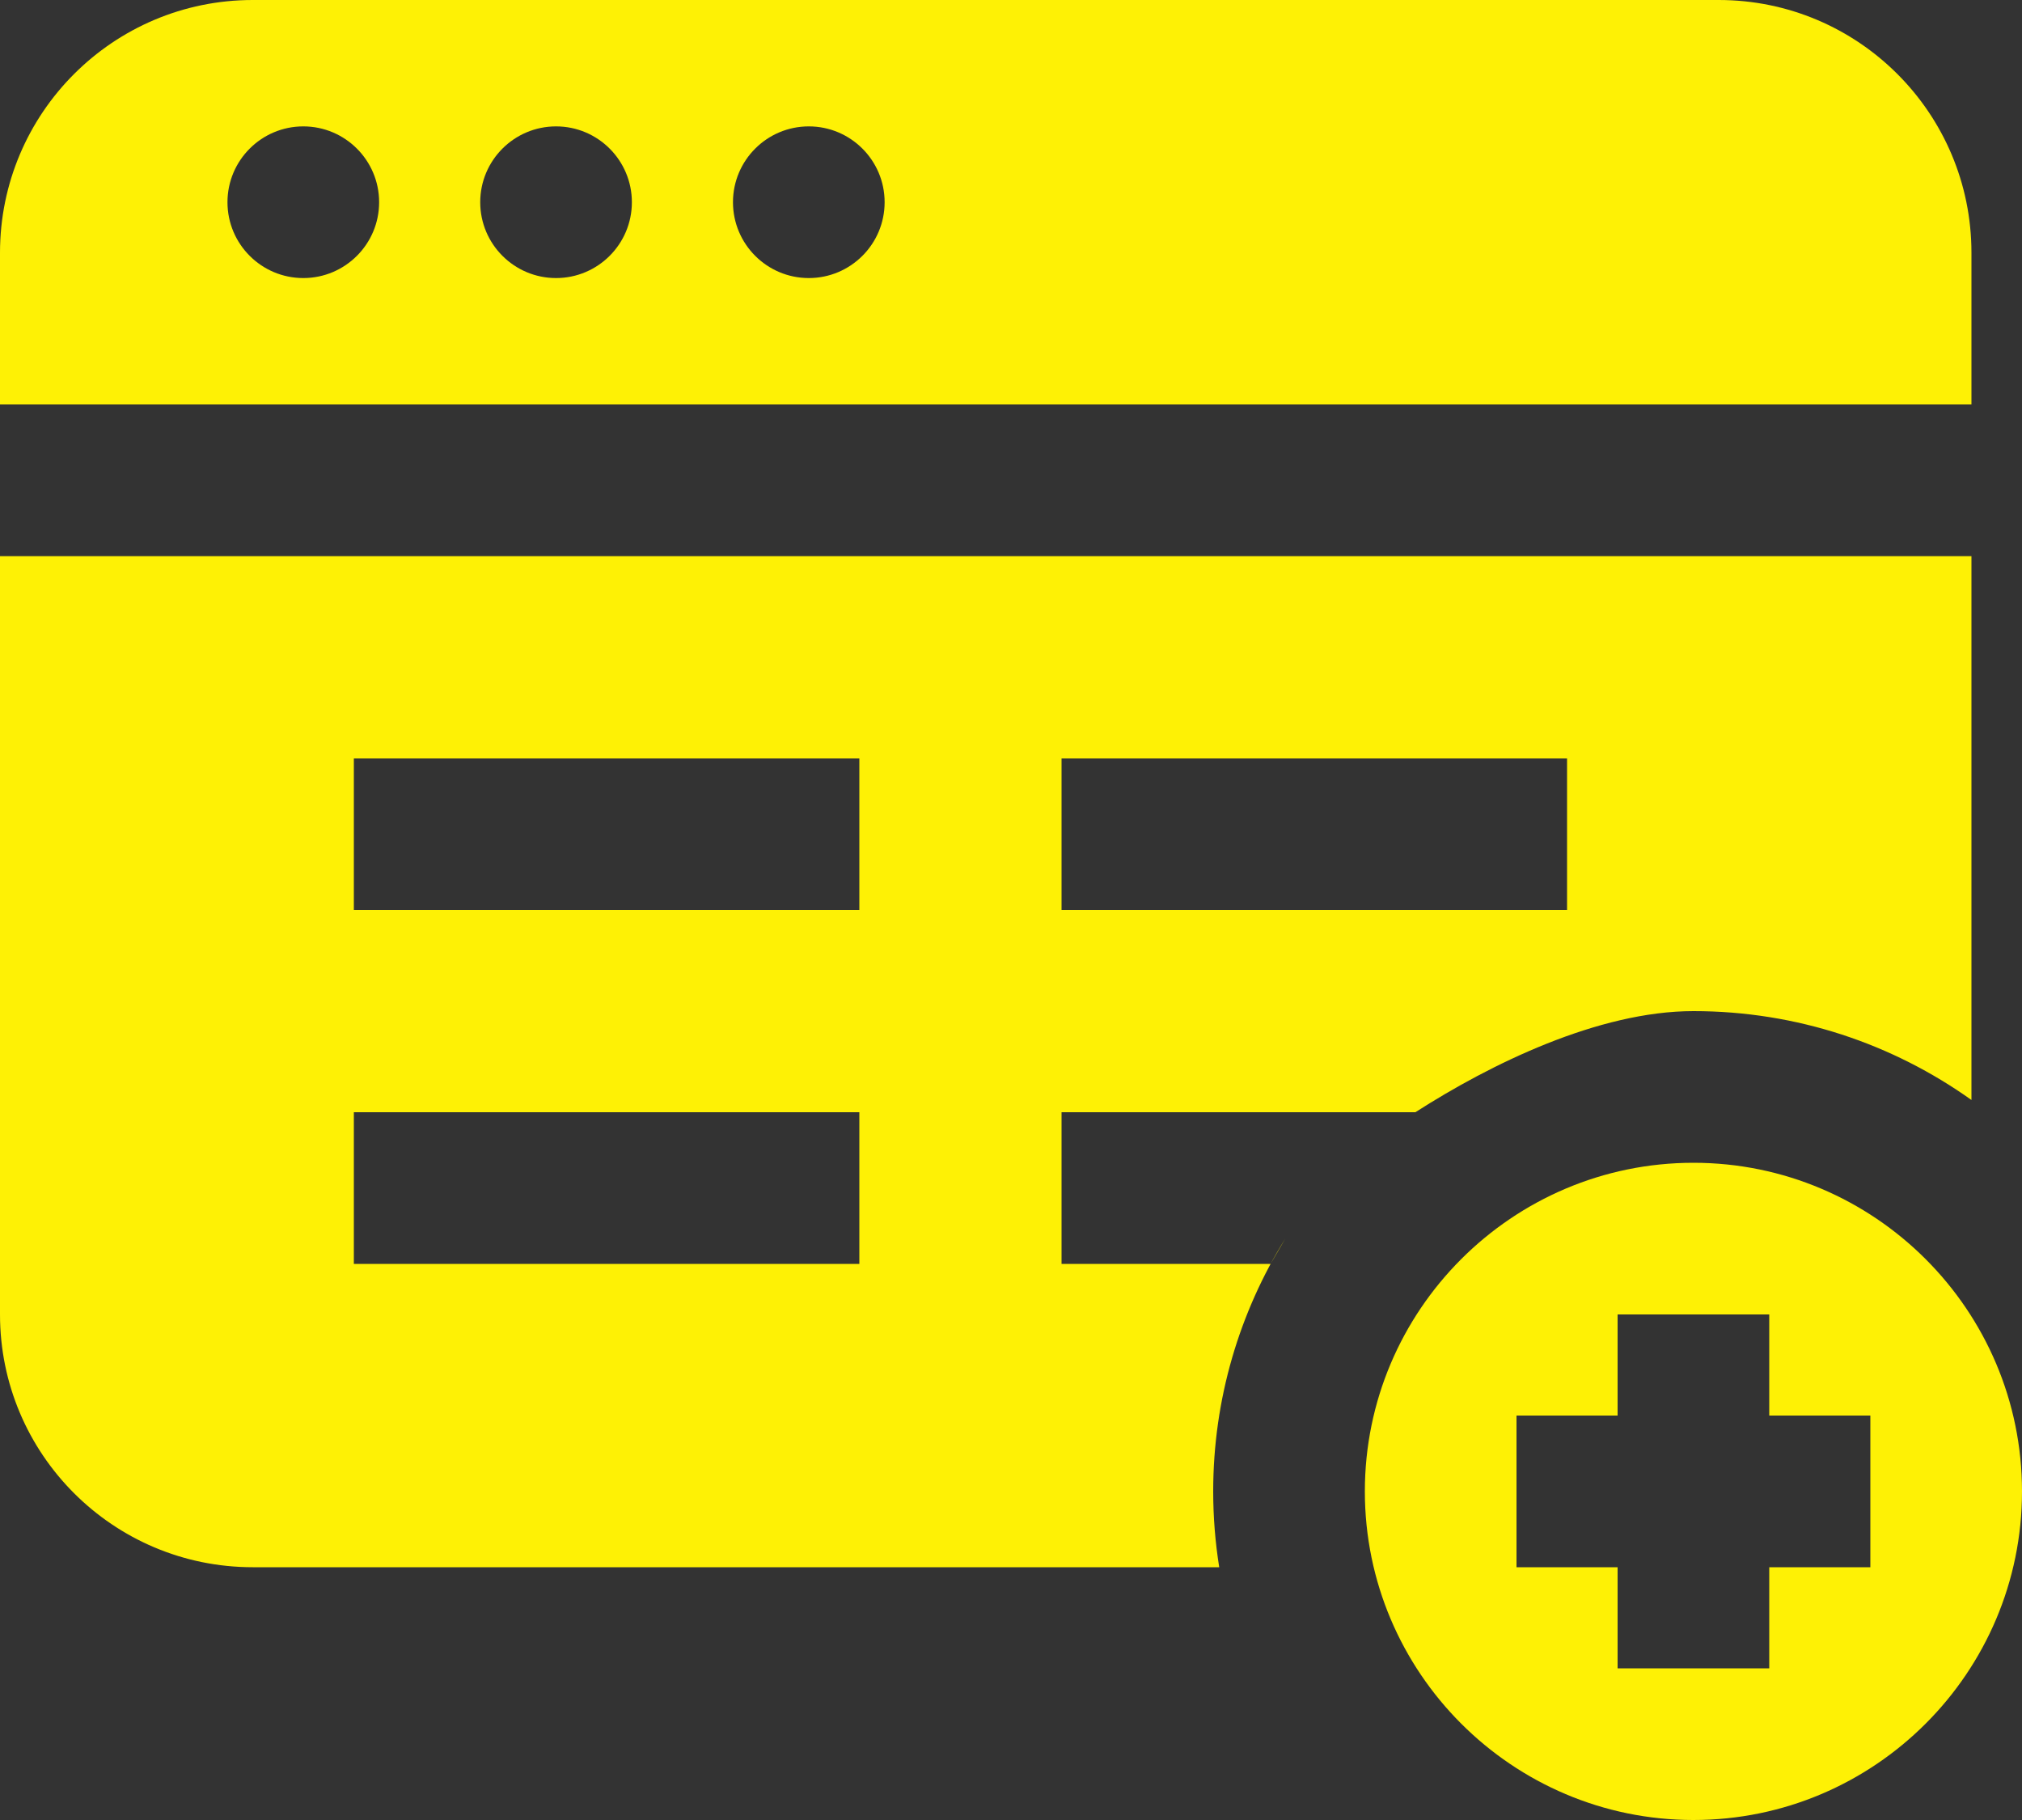
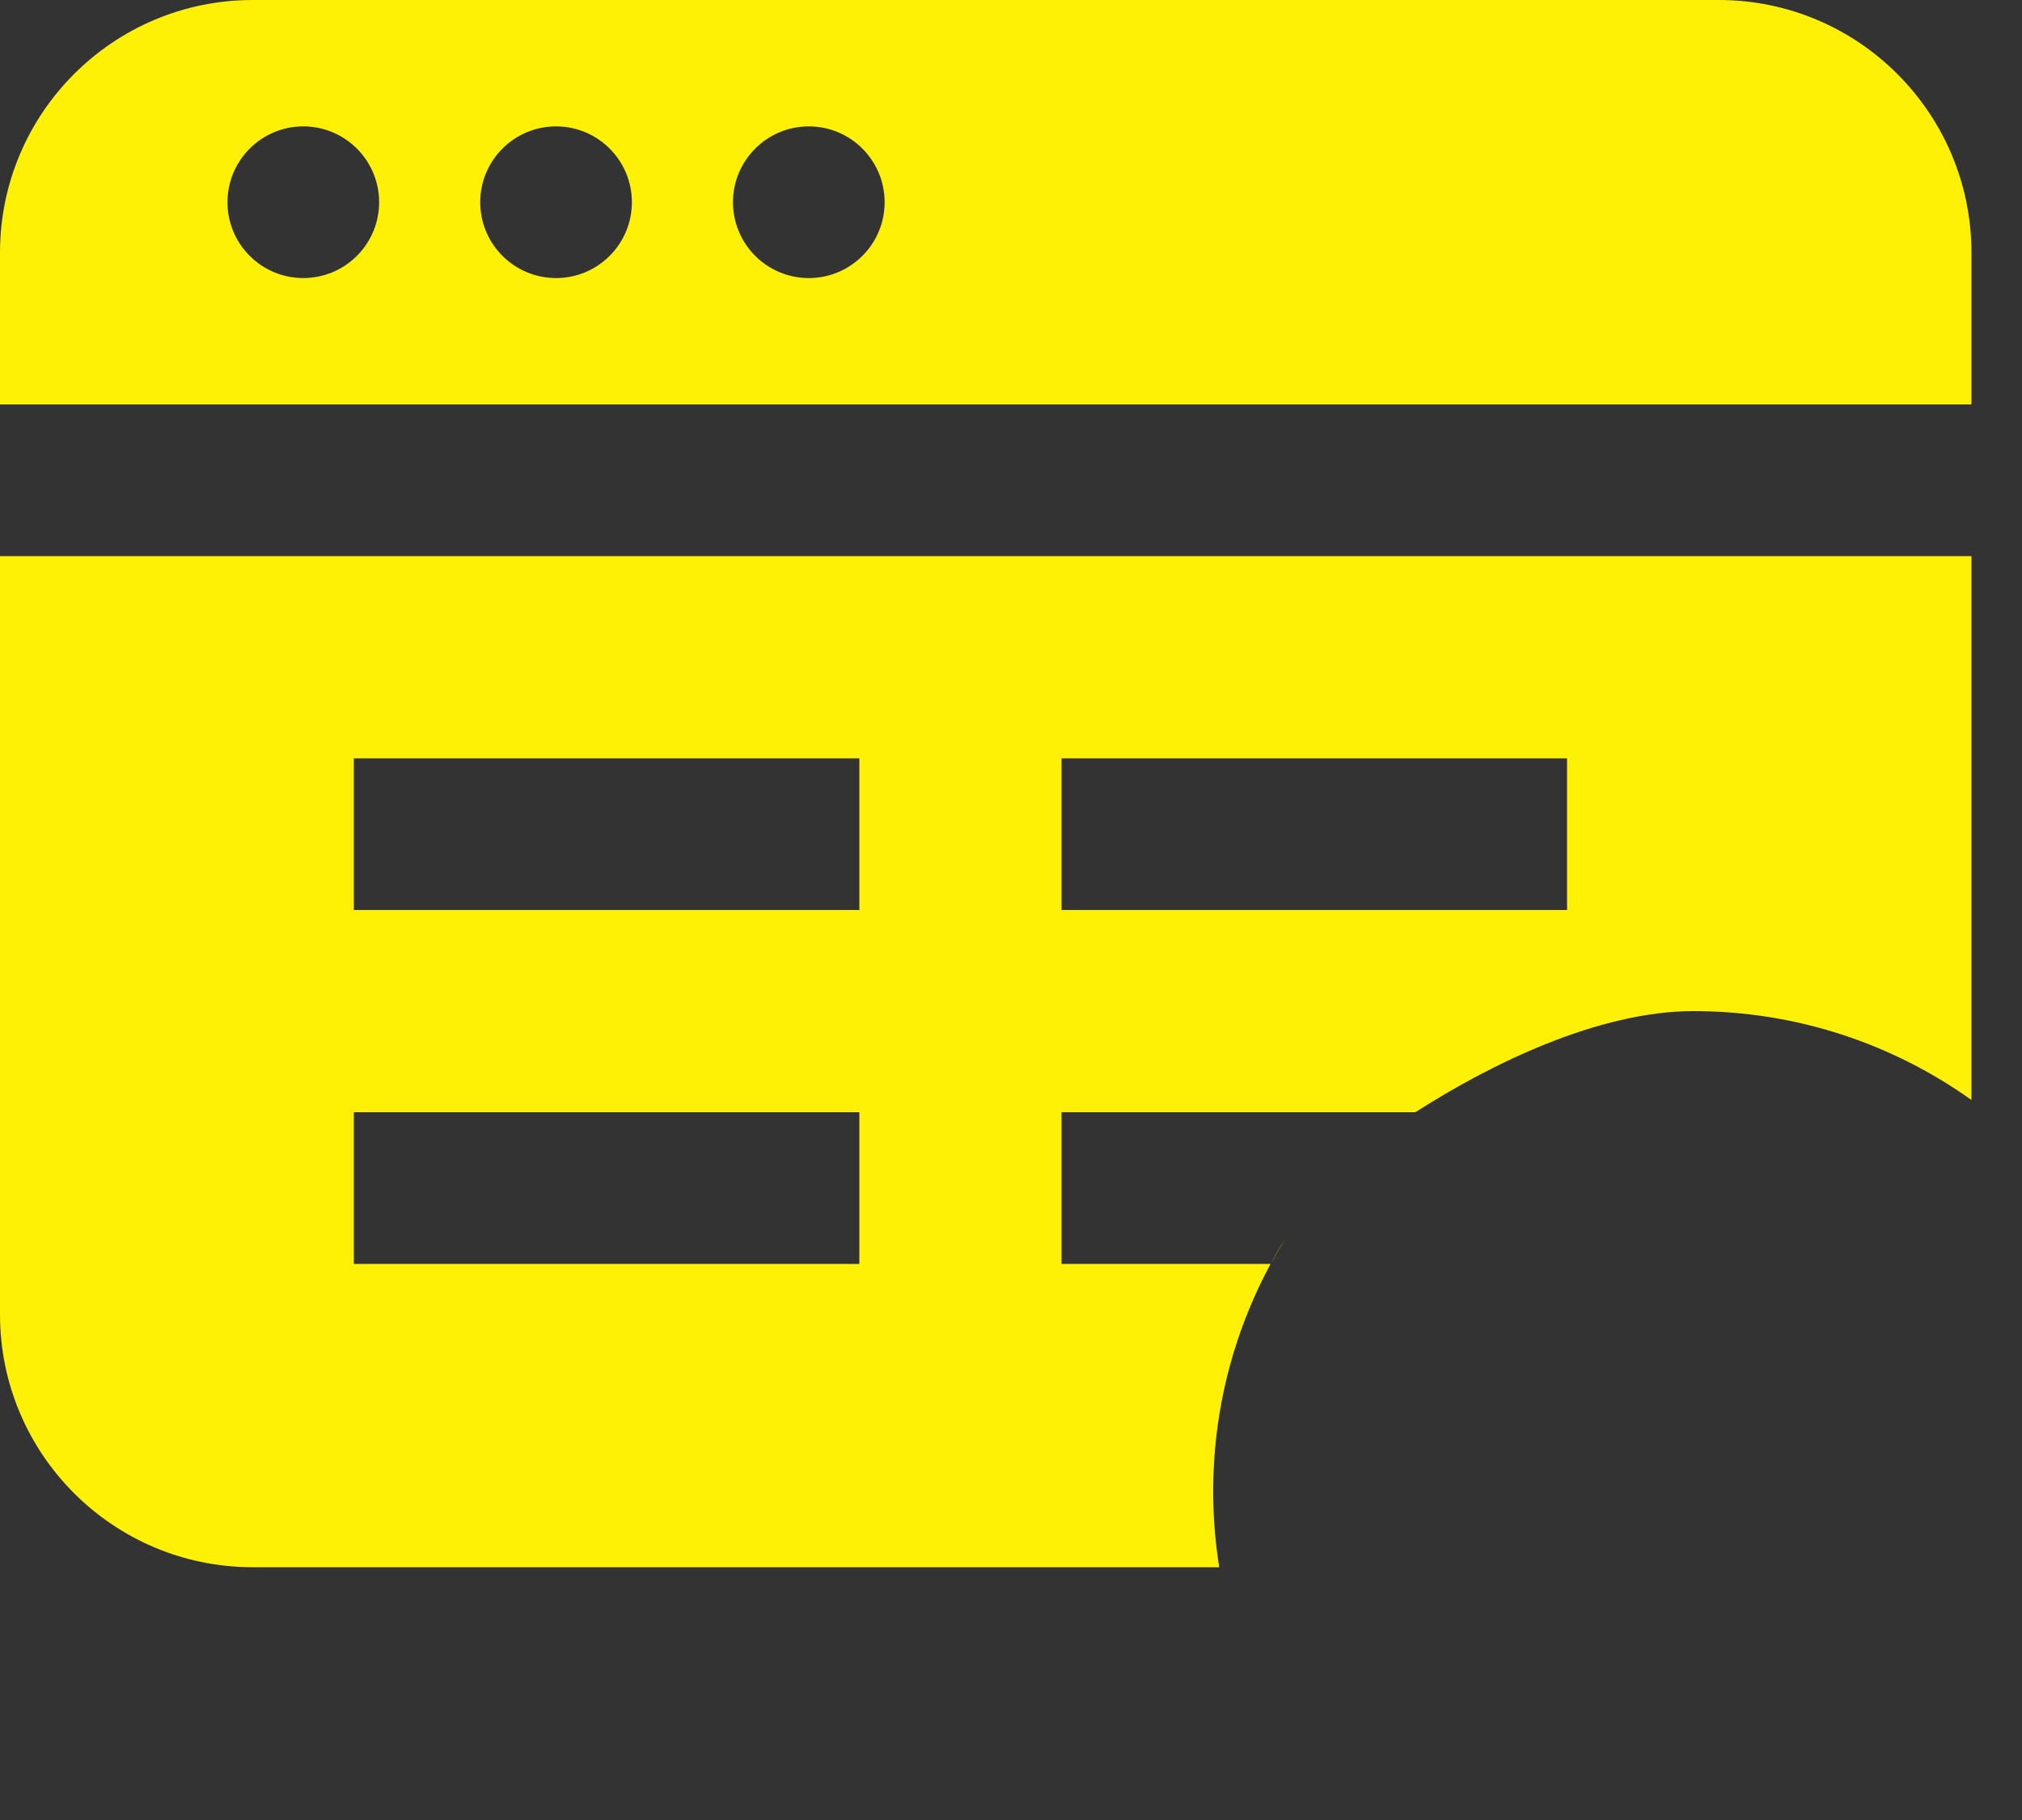
<svg xmlns="http://www.w3.org/2000/svg" width="40" height="36" viewBox="0 0 40 36" fill="none">
  <rect x="0" y="0" width="40" height="36" fill="#333333" stroke="none" />
  <path d="M5 0C2.239 0 0 2.239 0 5V8H39V5C39 2.239 36.761 0 34 0H5ZM6 5.5C5.172 5.5 4.5 4.828 4.5 4C4.5 3.172 5.172 2.5 6 2.5C6.828 2.5 7.5 3.172 7.5 4C7.5 4.828 6.828 5.5 6 5.5ZM11 5.5C10.172 5.5 9.5 4.828 9.5 4C9.5 3.172 10.172 2.5 11 2.5C11.828 2.5 12.5 3.172 12.5 4C12.5 4.828 11.828 5.5 11 5.5ZM16 5.5C15.172 5.5 14.5 4.828 14.5 4C14.5 3.172 15.172 2.5 16 2.5C16.828 2.5 17.5 3.172 17.5 4C17.5 4.828 16.828 5.5 16 5.5Z" fill="#FEF105" />
  <path d="M0 11V26C0 28.762 2.239 31 5 31H24.119C24.041 30.511 24 30.011 24 29.5C24 27.667 24.523 25.953 25.426 24.5L25.136 25H21V22H28C29.478 21.051 31.617 20 33.5 20C35.548 20 37.447 20.651 39 21.758V11H0ZM17 25H7V22H17V25ZM17 18H7V15H17V18ZM31 18H21V15H31V18Z" fill="#FEF105" />
-   <path d="M33.5 23C29.916 23 27 25.916 27 29.5C27 33.084 29.916 36 33.5 36C37.084 36 40 33.084 40 29.5C40 25.916 37.084 23 33.5 23ZM37 31H35V33H32V31H30V28H32V26H35V28H36H37V31Z" fill="#FEF105" />
</svg>